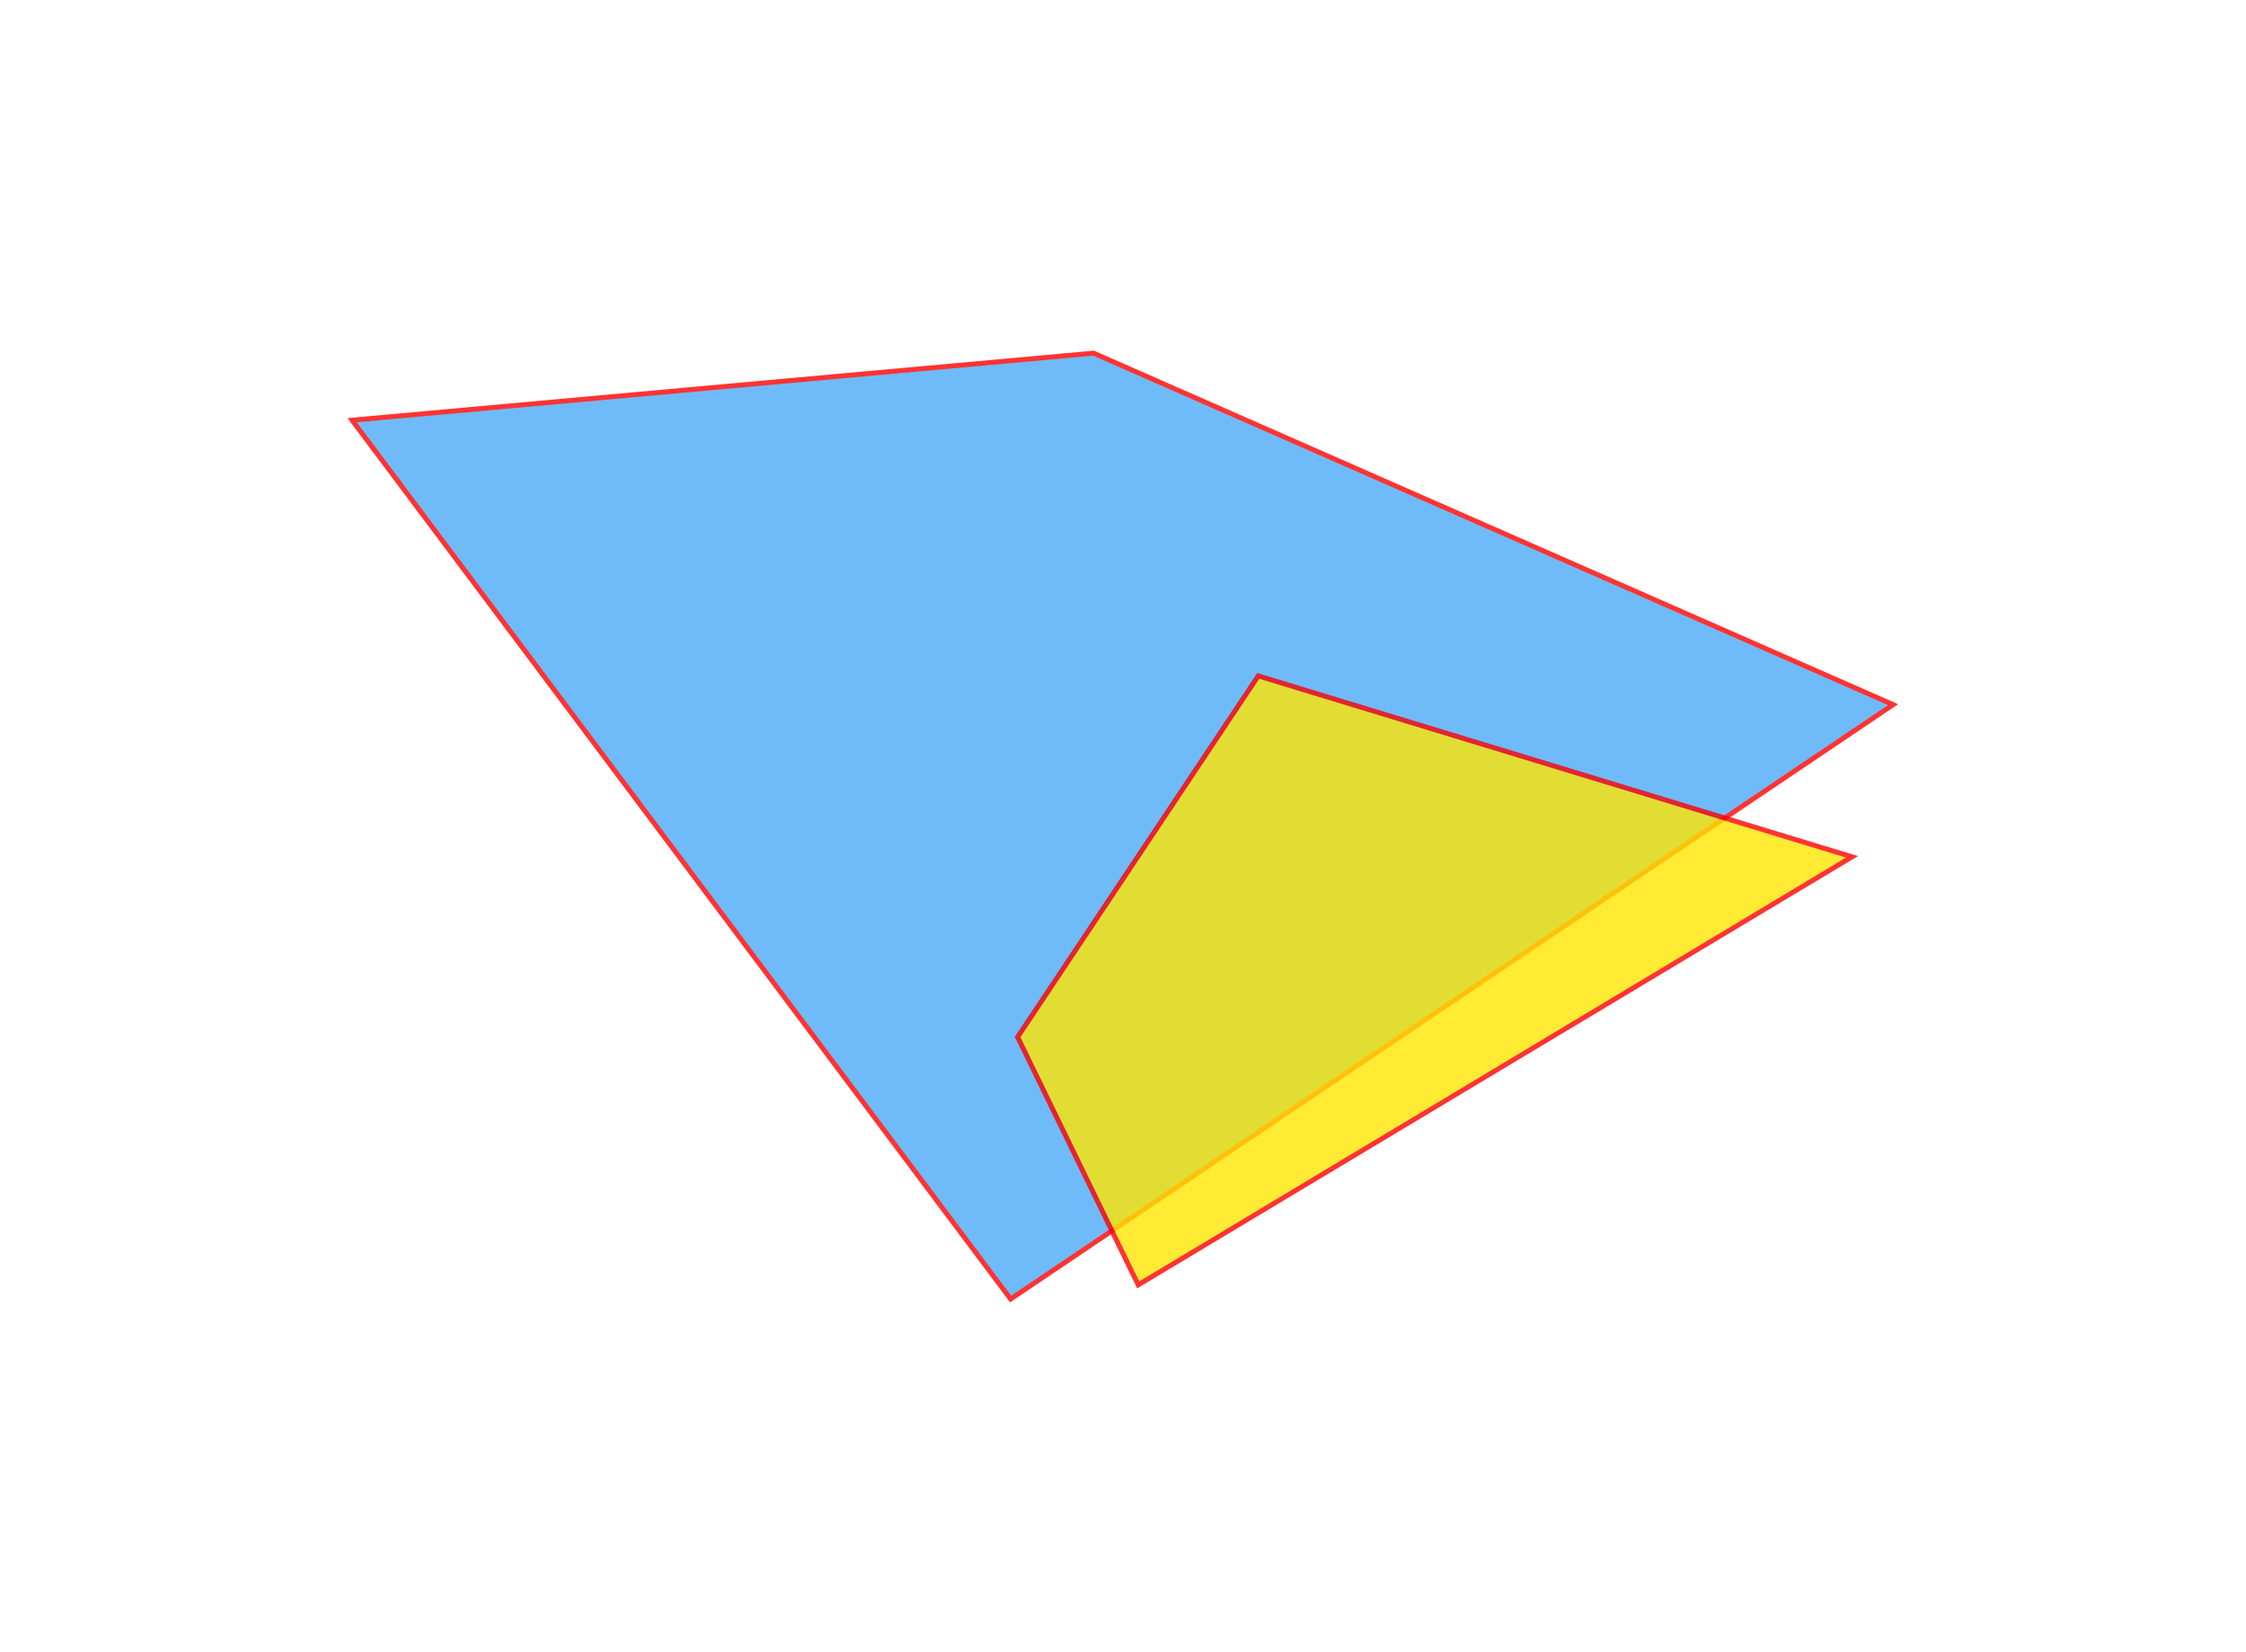
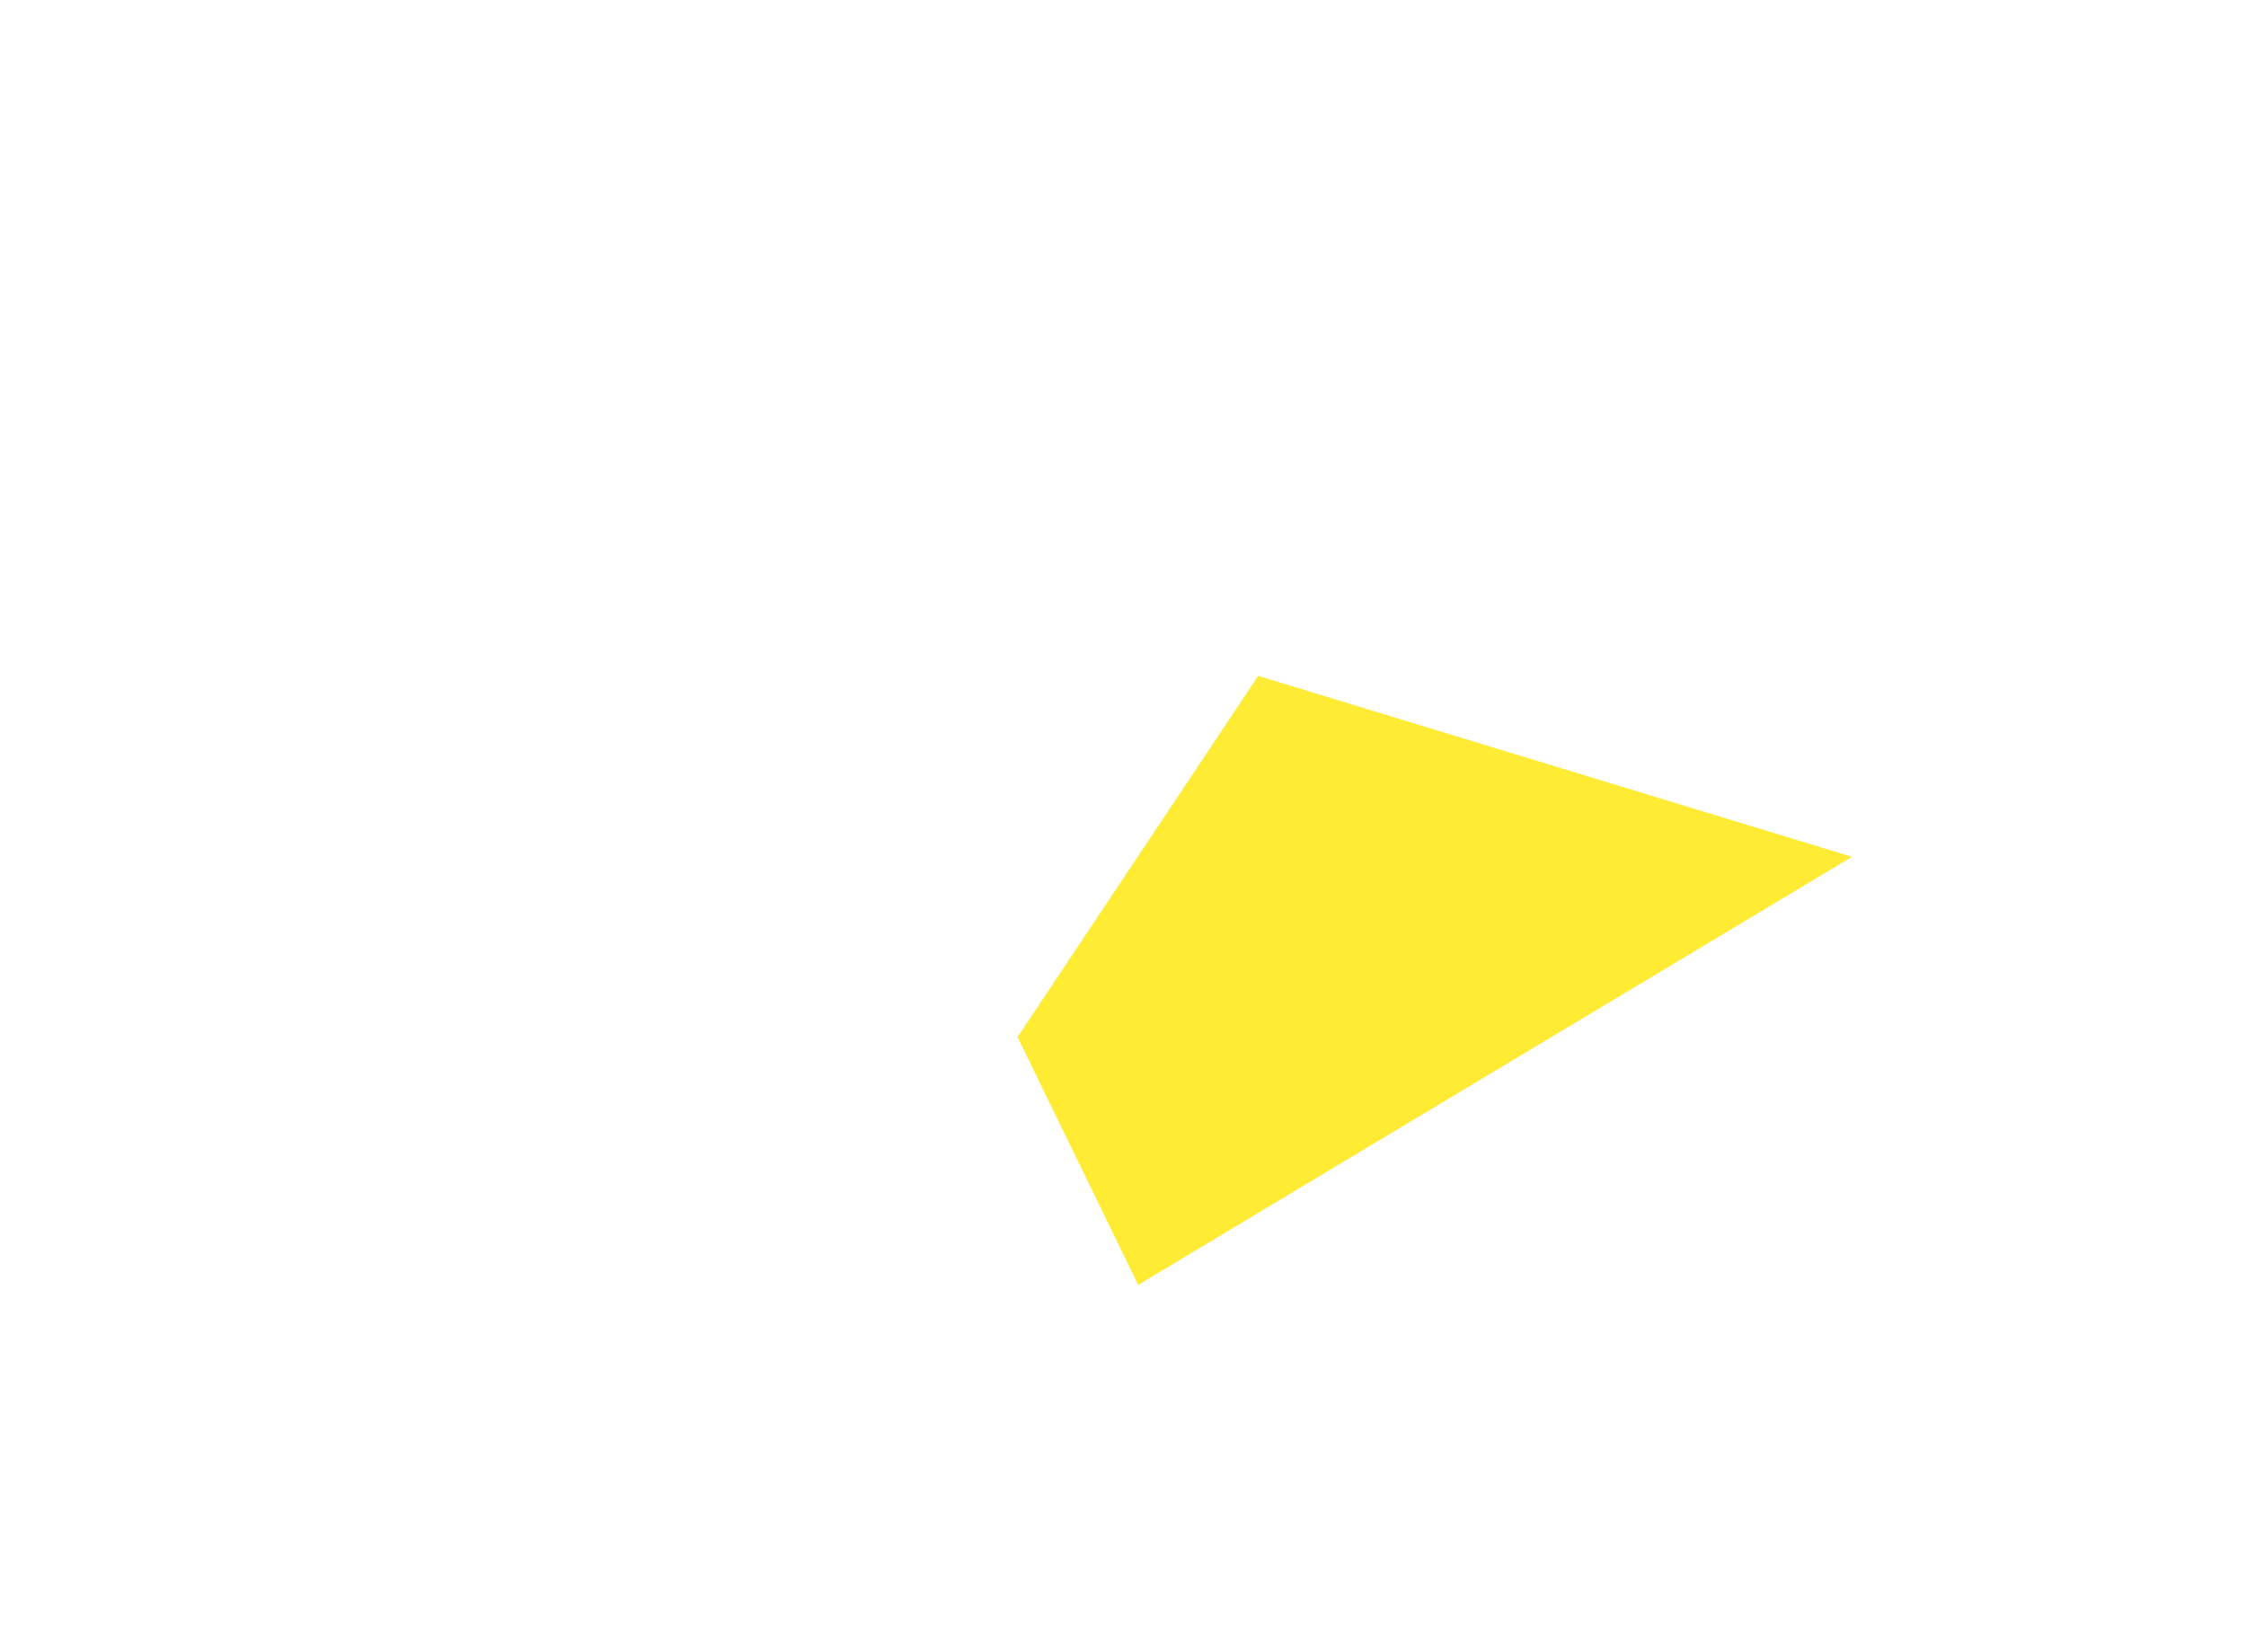
<svg xmlns="http://www.w3.org/2000/svg" width="454" height="334" viewBox="0 0 454 334" fill="none">
  <g opacity="0.8" filter="url(#filter0_f_1_122)">
-     <path d="M221.051 71.394L71.177 84.947L204.279 262.608L382.666 142.448L221.051 71.394Z" fill="#4BAAF7" />
-     <path d="M221.051 71.394L71.177 84.947L204.279 262.608L382.666 142.448L221.051 71.394Z" stroke="#FF0000" />
-   </g>
+     </g>
  <g opacity="0.8" filter="url(#filter1_f_1_122)">
    <path d="M205.692 209.644L230.074 259.745L374.358 173.211L254.337 136.634L205.692 209.644Z" fill="#FFE600" />
-     <path d="M205.692 209.644L230.074 259.745L374.358 173.211L254.337 136.634L205.692 209.644Z" stroke="#FF0000" />
  </g>
  <defs>
    <filter id="filter0_f_1_122" x="0.236" y="0.884" width="453.461" height="332.404" filterUnits="userSpaceOnUse" color-interpolation-filters="sRGB">
      <feFlood flood-opacity="0" result="BackgroundImageFix" />
      <feBlend mode="normal" in="SourceGraphic" in2="BackgroundImageFix" result="shape" />
      <feGaussianBlur stdDeviation="35" result="effect1_foregroundBlur_1_122" />
    </filter>
    <filter id="filter1_f_1_122" x="135.114" y="66.053" width="310.462" height="264.404" filterUnits="userSpaceOnUse" color-interpolation-filters="sRGB">
      <feFlood flood-opacity="0" result="BackgroundImageFix" />
      <feBlend mode="normal" in="SourceGraphic" in2="BackgroundImageFix" result="shape" />
      <feGaussianBlur stdDeviation="35" result="effect1_foregroundBlur_1_122" />
    </filter>
  </defs>
</svg>